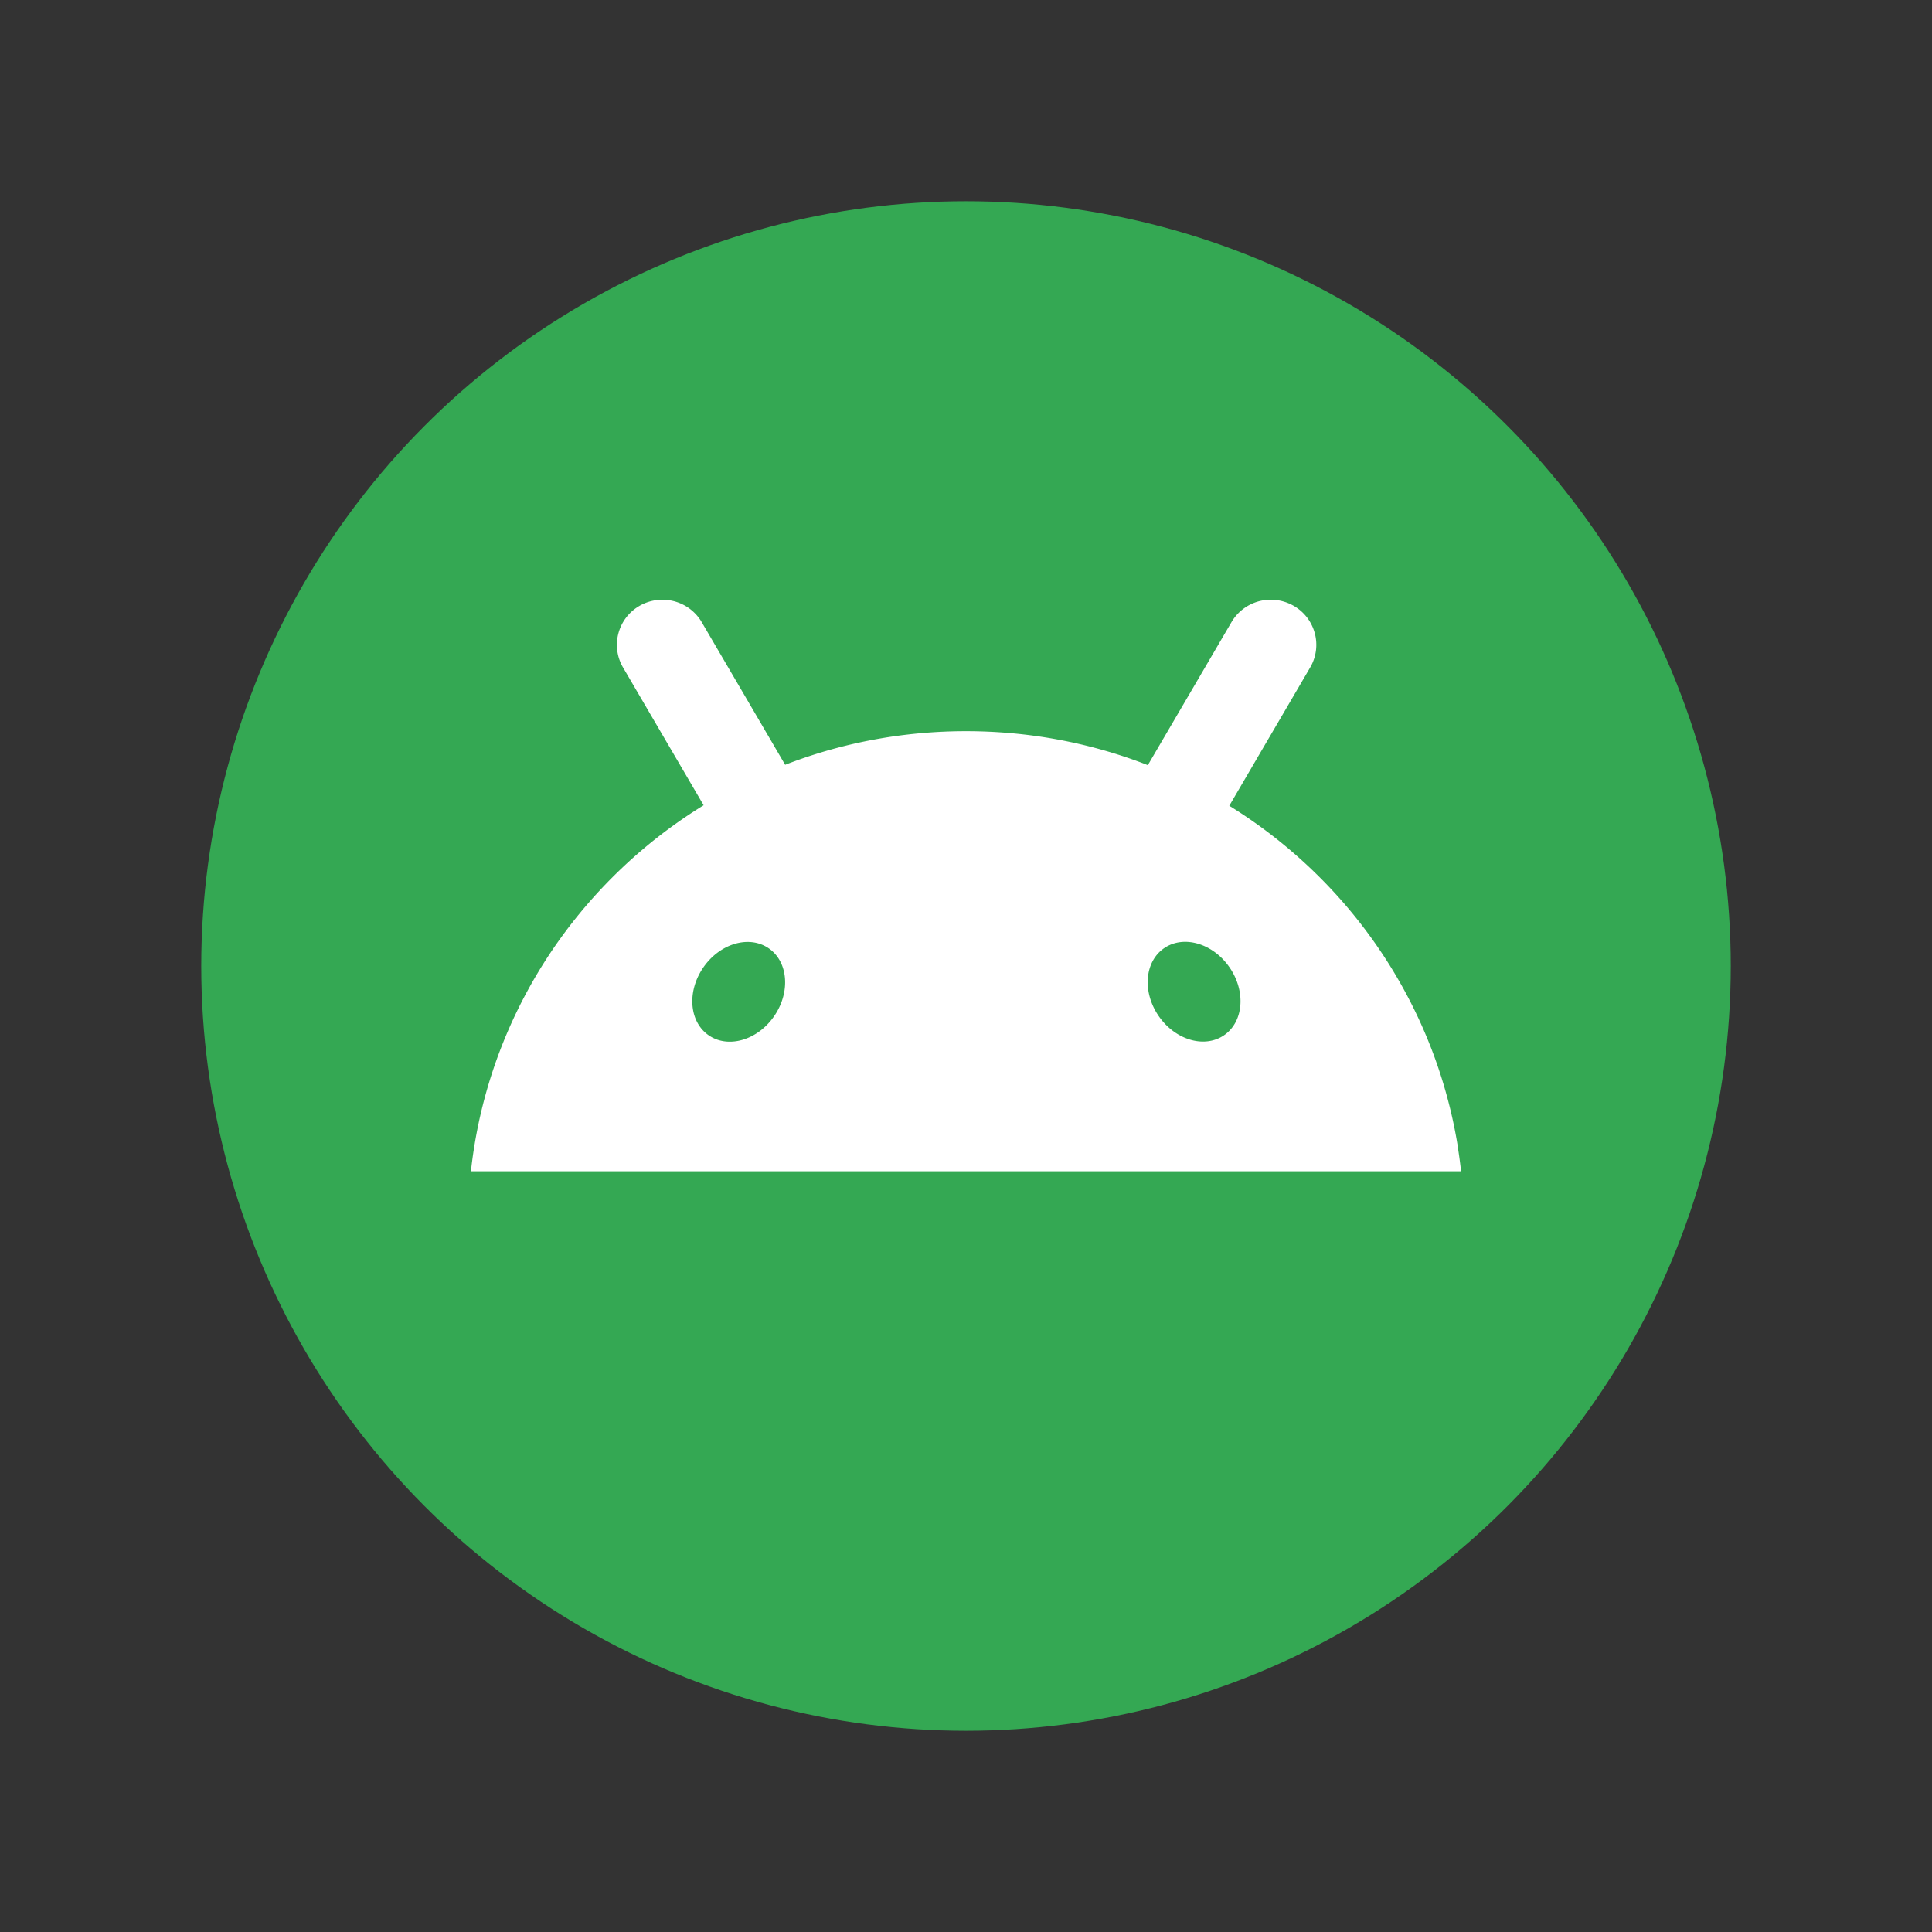
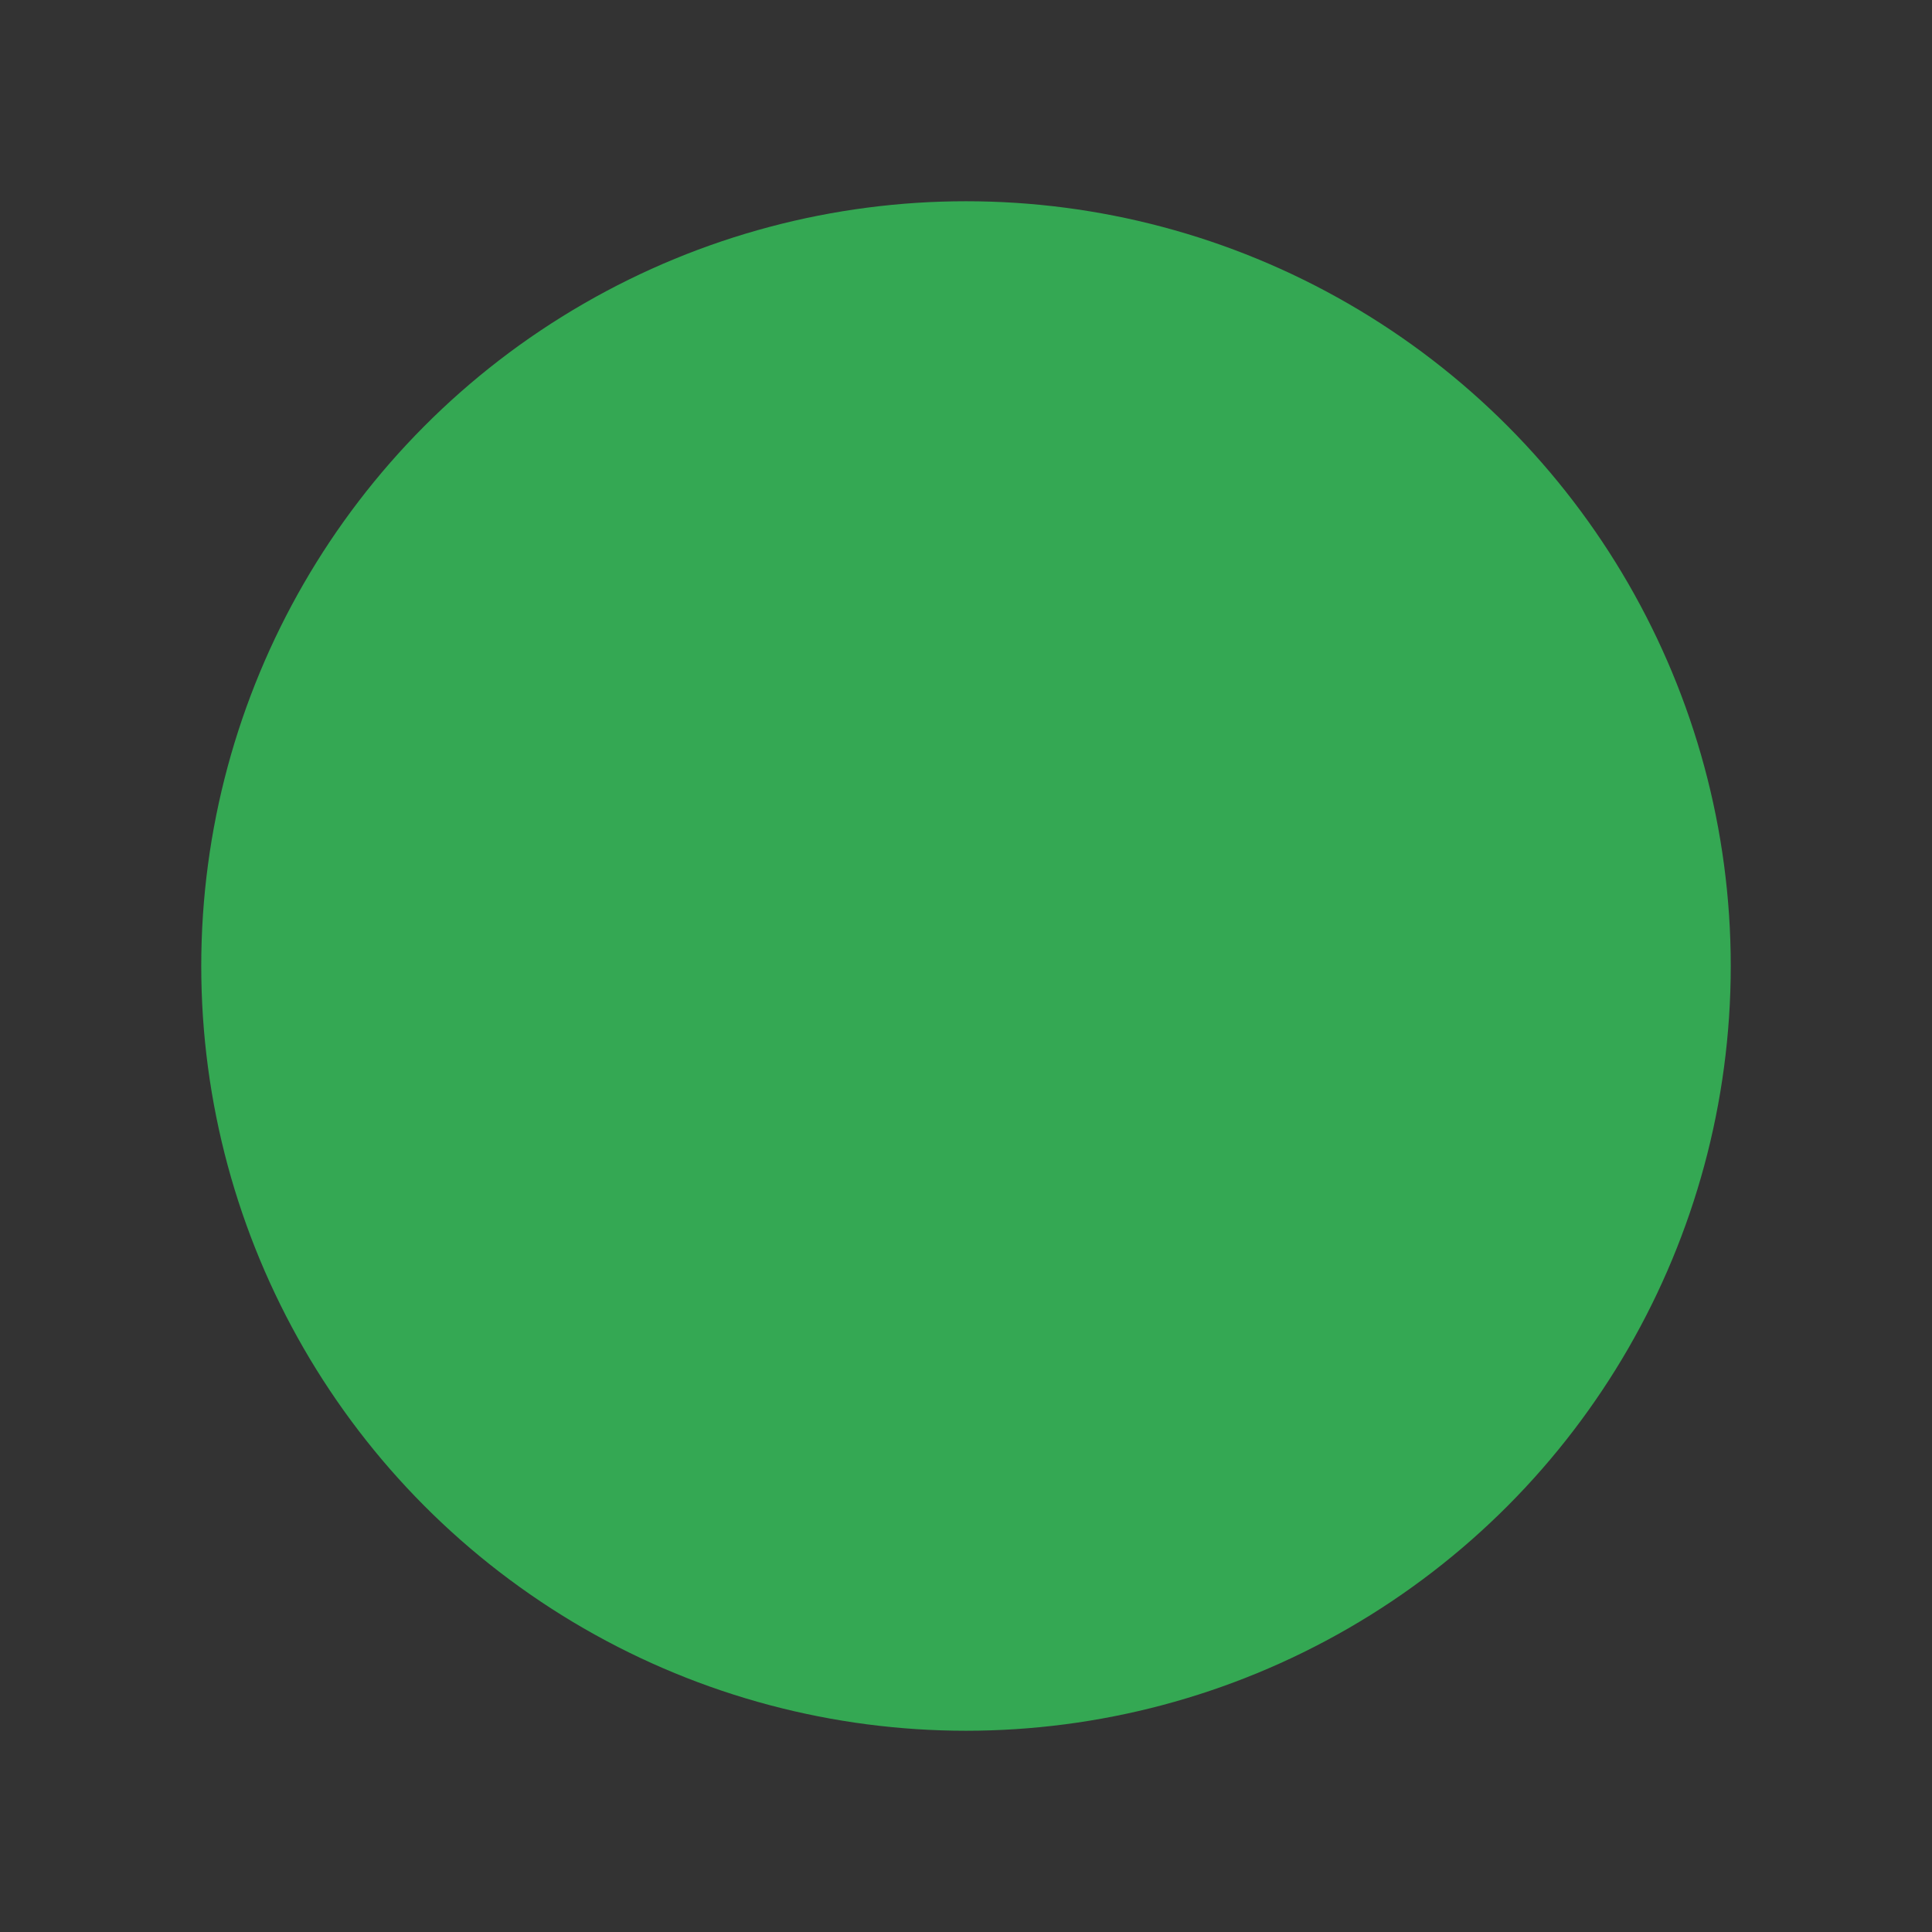
<svg xmlns="http://www.w3.org/2000/svg" width="480" height="480" fill="none">
  <rect width="100%" height="100%" fill="#333333" stroke="none" />
  <circle cx="240" cy="240" r="190" fill="#34A853" />
-   <path fill="#fff" fill-rule="evenodd" d="M362.309 285.622a119.138 119.138 0 0 0-2.116-10.555 121.04 121.04 0 0 0-4.848-15.226 121.617 121.617 0 0 0-5.568-12.165 122.86 122.86 0 0 0-22.535-30.339 123.699 123.699 0 0 0-21.829-17.145c.024-.039.047-.079.069-.119.023-.04.045-.08.069-.119 1.241-2.125 2.483-4.248 3.726-6.372 1.242-2.123 2.484-4.245 3.724-6.37l7.282-12.444c1.744-2.978 3.488-5.961 5.226-8.939a11.117 11.117 0 0 0 1.145-8.504 11.695 11.695 0 0 0-.509-1.48 11.541 11.541 0 0 0-.713-1.402 11.162 11.162 0 0 0-3.92-3.869 11.461 11.461 0 0 0-4.813-1.533c-.707-.06-1.42-.054-2.128.017a11.314 11.314 0 0 0-7.192 3.59 11.277 11.277 0 0 0-1.426 1.931 6899.742 6899.742 0 0 0-5.226 8.939l-7.282 12.444c-1.241 2.125-2.483 4.248-3.725 6.371l-.02.034a8049.86 8049.86 0 0 0-3.705 6.337l-.314.536-.002.003c-.167.285-.334.57-.499.857l-.251-.098a54.7 54.7 0 0 0-.876-.341c-13.683-5.171-28.529-8-44.046-8-.425 0-.845 0-1.27.006-13.797.137-27.055 2.514-39.419 6.781a115.5 115.5 0 0 0-4.249 1.563l-.381-.651c-.127-.216-.255-.433-.381-.65-1.239-2.123-2.48-4.244-3.721-6.365l-.004-.006a6634.876 6634.876 0 0 1-3.724-6.371l-7.282-12.444a6900.75 6900.75 0 0 1-5.227-8.939 11.277 11.277 0 0 0-1.426-1.931 11.305 11.305 0 0 0-7.192-3.59 11.637 11.637 0 0 0-2.128-.018c-1.69.143-3.338.66-4.813 1.534a11.2 11.2 0 0 0-3.919 3.869 11.261 11.261 0 0 0-1.223 2.882 11.135 11.135 0 0 0 .162 6.317c.246.749.569 1.48.983 2.187 1.744 2.978 3.488 5.961 5.226 8.939l7.282 12.444a9694.35 9694.35 0 0 0 3.725 6.371l.006.01 3.719 6.361a.71.71 0 0 0 .03.053l.016.028.014.026a124.264 124.264 0 0 0-14.265 10.239 124.14 124.14 0 0 0-21.33 22.869 121.47 121.47 0 0 0-8.978 14.513 121.393 121.393 0 0 0-12.293 36.46c-.074.434-.143.873-.212 1.308l-.027.177c-.276 1.777-.51 3.566-.708 5.367h246c-.197-1.801-.431-3.59-.707-5.367l.018-.011Zm-58.322-28.338c4.922-3.248 5.637-10.76 1.598-16.78-4.04-6.02-11.305-8.268-16.227-5.02-4.921 3.247-5.636 10.76-1.597 16.78 4.04 6.019 11.304 8.267 16.226 5.02Zm-113.14-21.77c4.922 3.247 5.637 10.76 1.598 16.78-4.04 6.02-11.305 8.267-16.226 5.02-4.922-3.248-5.637-10.76-1.598-16.78 4.04-6.02 11.305-8.267 16.226-5.02Z" clip-rule="evenodd" />
</svg>